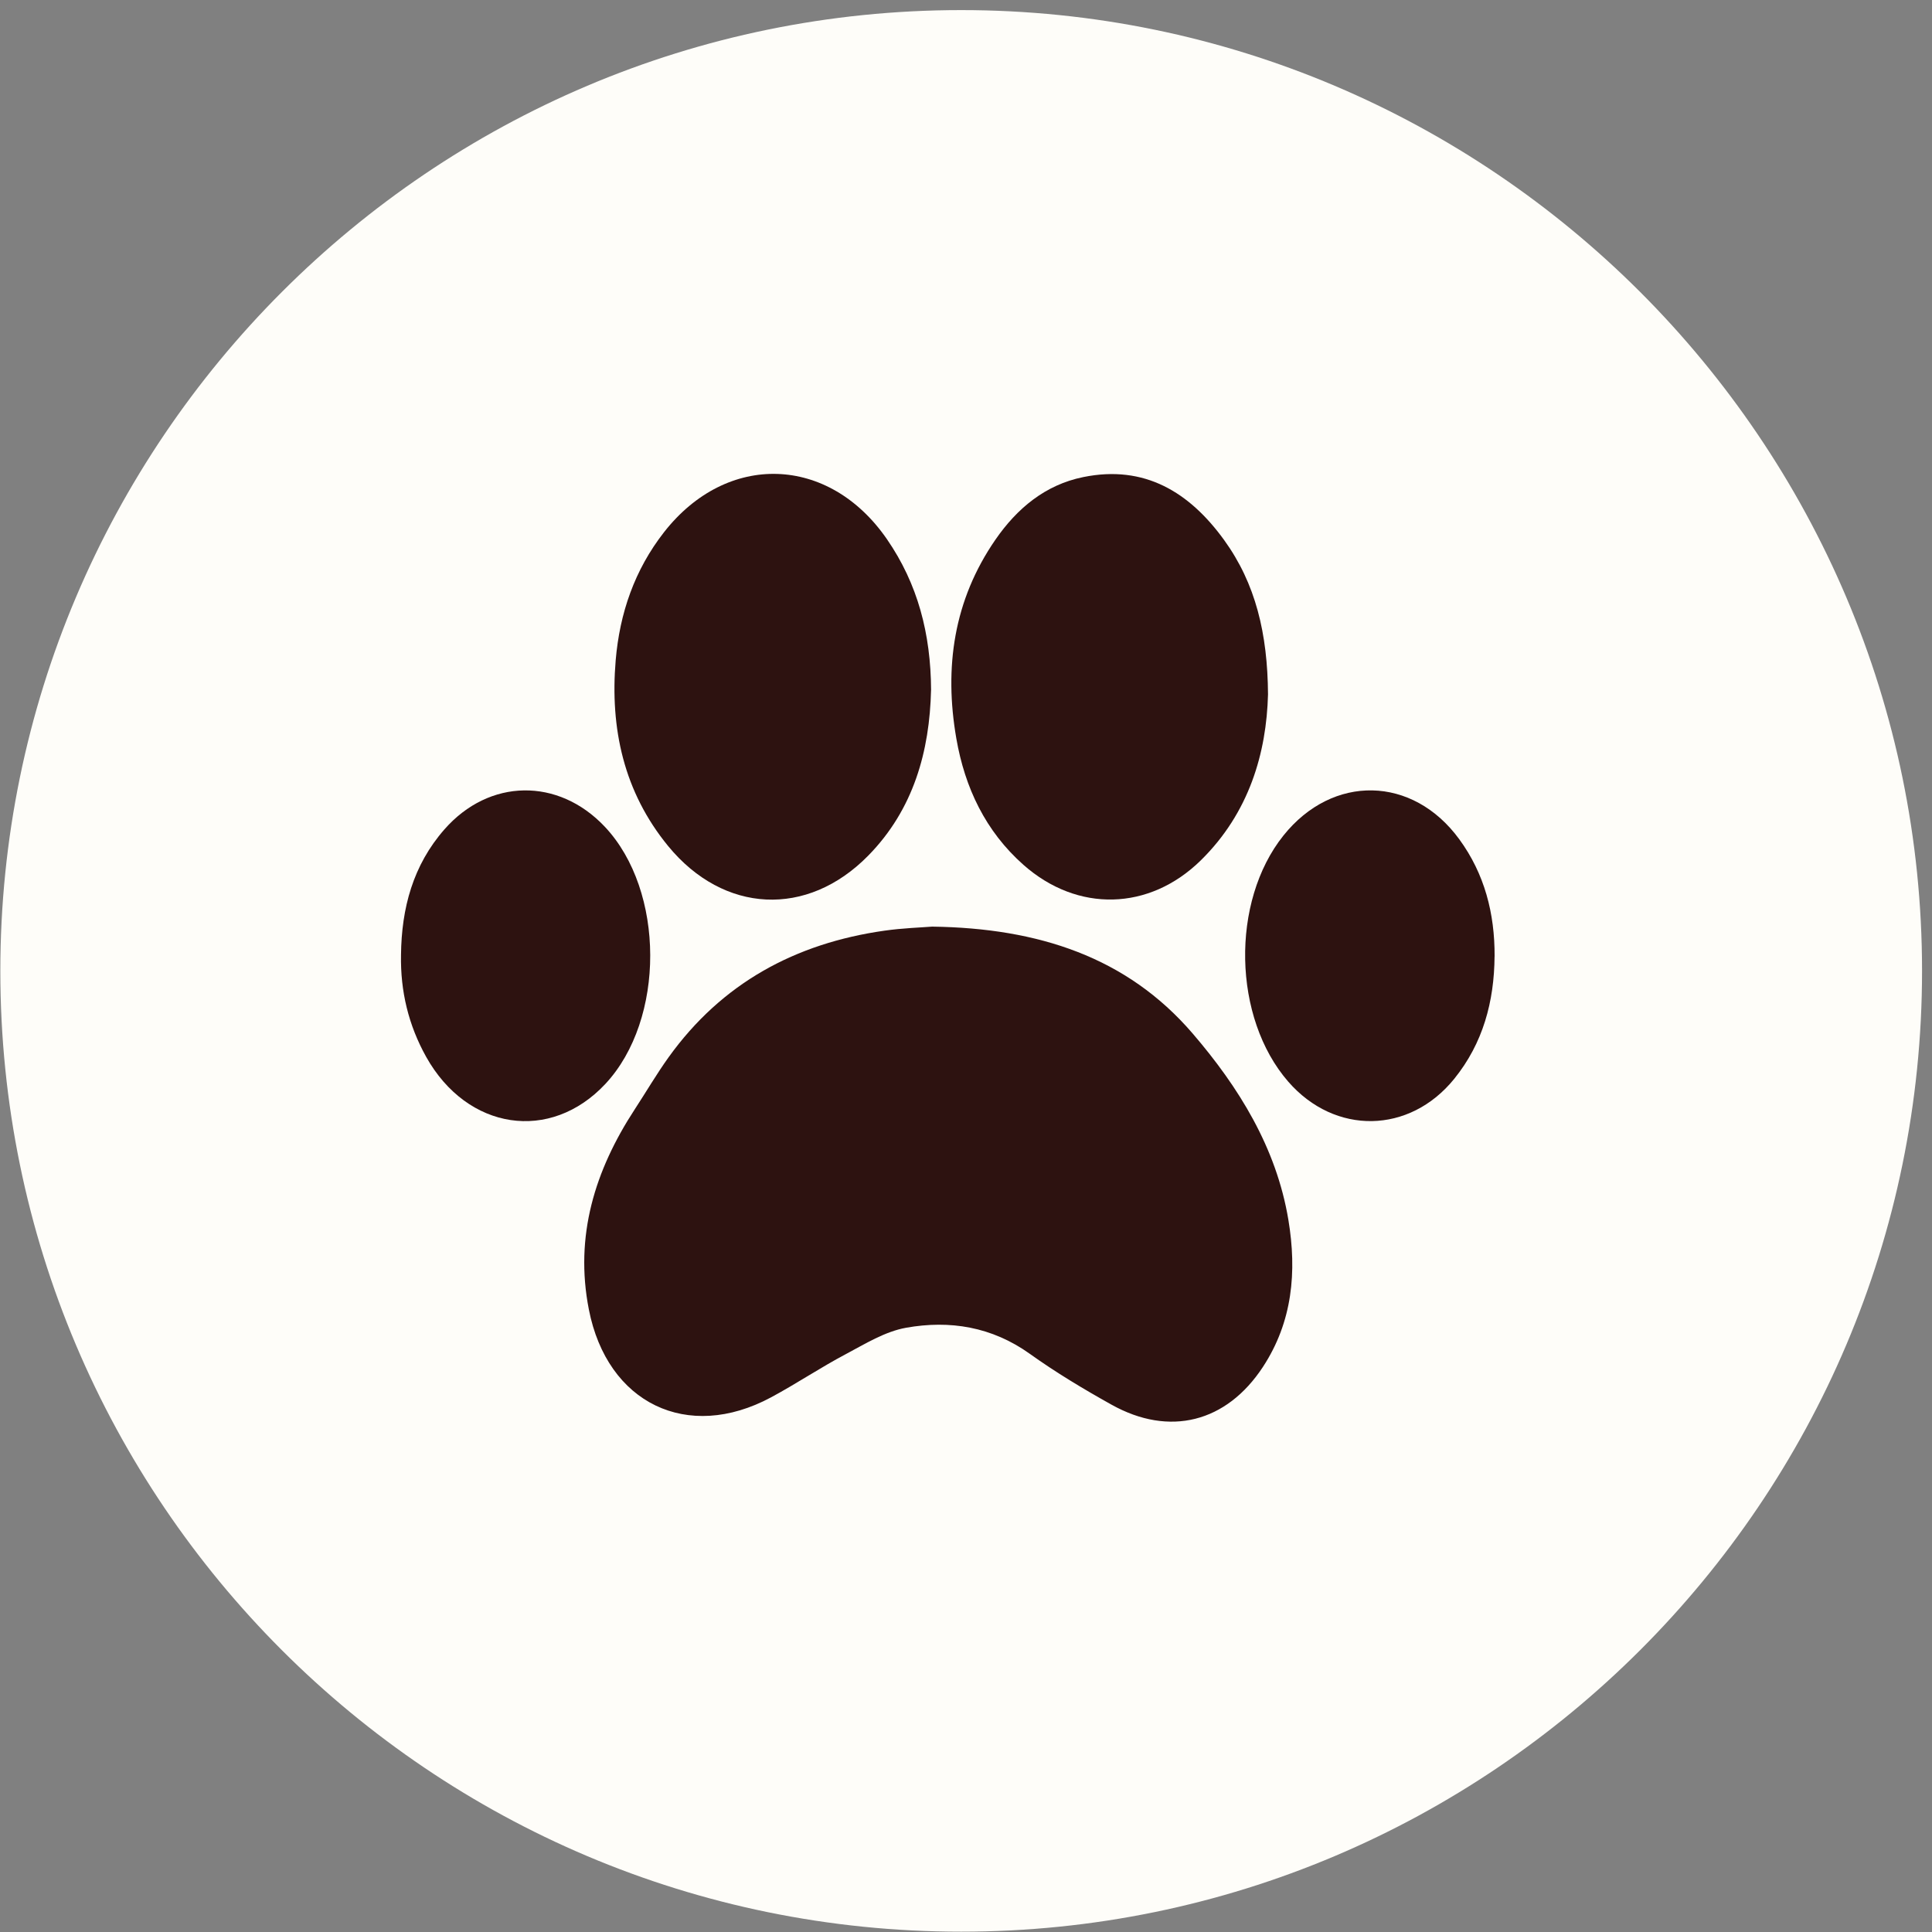
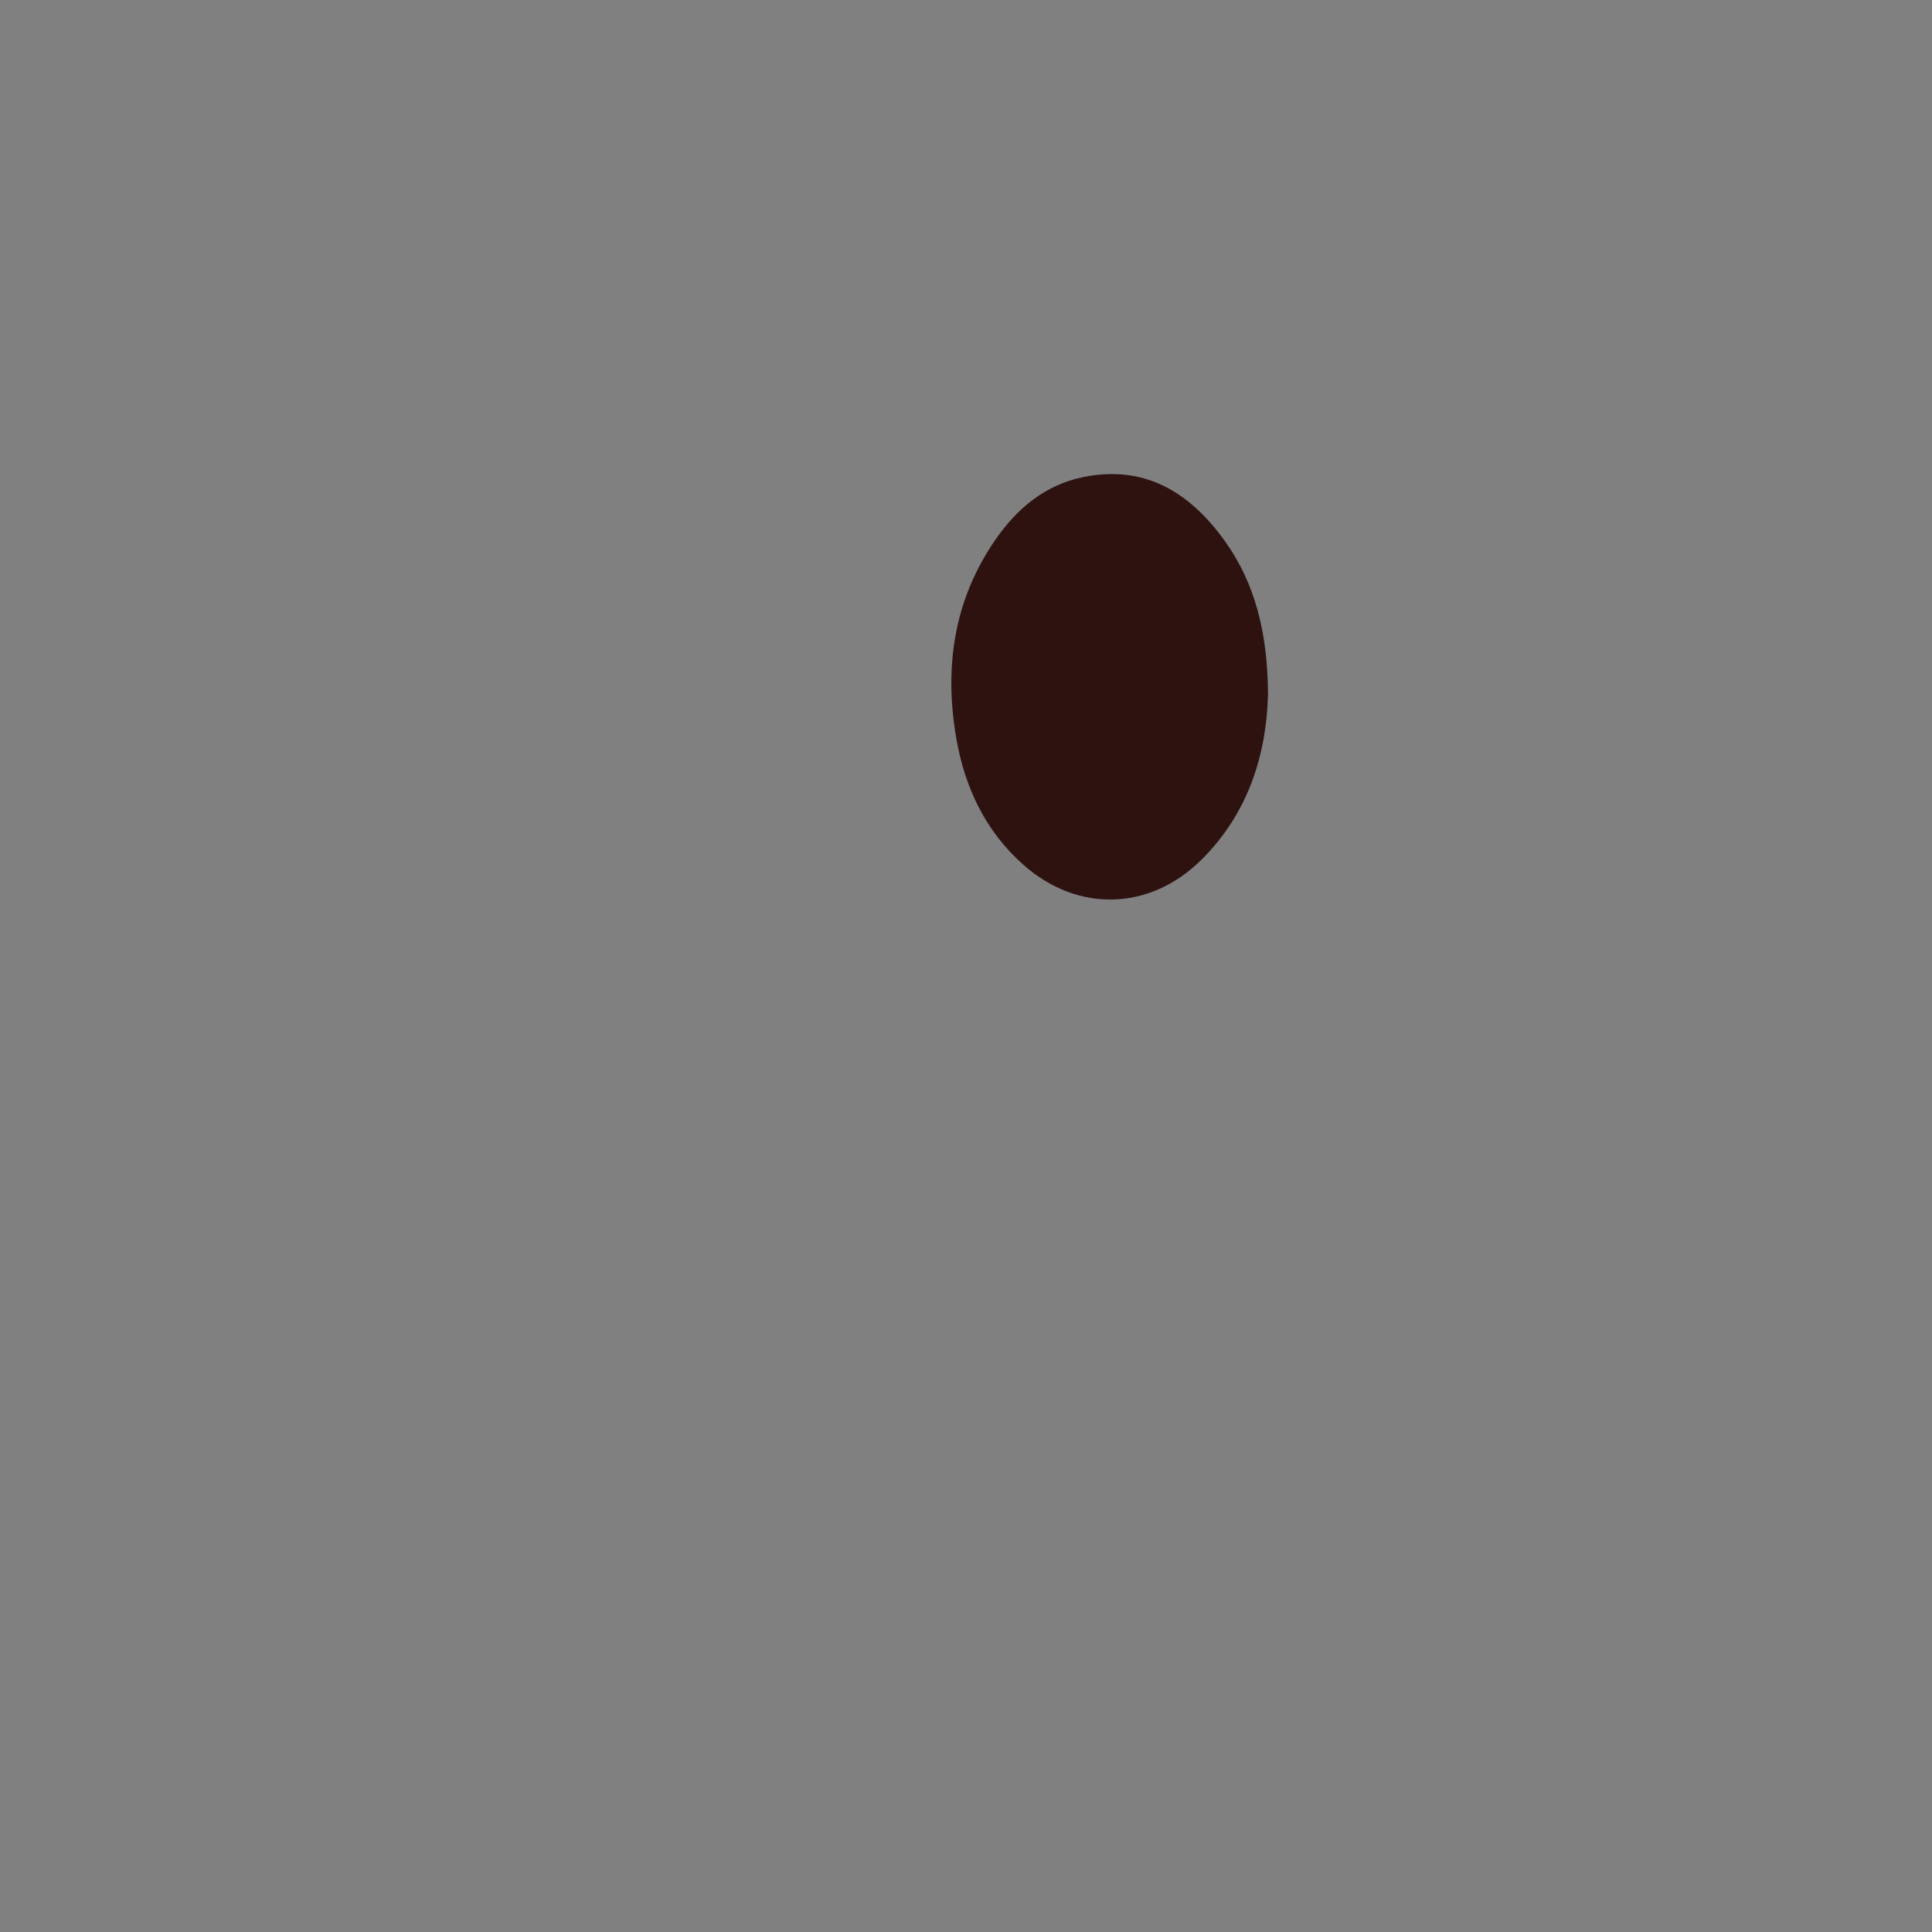
<svg xmlns="http://www.w3.org/2000/svg" width="53" height="53" viewBox="0 0 53 53" fill="none">
  <rect x="0" y="0" width="53" height="53" fill="#808080" stroke="none" />
-   <path d="M0.009 26.634C0.009 12.112 11.818 0.277 26.368 0.277C40.892 0.277 52.727 12.111 52.727 26.634C52.726 41.183 40.891 52.991 26.368 52.991C11.818 52.991 0.009 41.183 0.009 26.634Z" fill="#FEFDF9" />
-   <path d="M25.582 25.42C28.481 25.461 30.911 26.253 32.712 28.345C33.979 29.819 35.014 31.48 35.344 33.465C35.58 34.888 35.458 36.26 34.645 37.499C33.645 39.023 32.081 39.421 30.492 38.534C29.725 38.106 28.966 37.651 28.252 37.14C27.212 36.396 26.057 36.209 24.855 36.424C24.279 36.527 23.734 36.865 23.202 37.148C22.505 37.517 21.846 37.96 21.152 38.333C18.86 39.565 16.657 38.498 16.154 35.923C15.759 33.907 16.318 32.109 17.412 30.433C17.723 29.957 18.011 29.465 18.342 29.003C19.801 26.971 21.817 25.878 24.262 25.531C24.761 25.46 25.267 25.444 25.582 25.419L25.582 25.42Z" fill="#2D1210" />
-   <path d="M25.541 18.93C25.502 20.598 25.068 22.2 23.817 23.473C22.143 25.178 19.852 25.063 18.331 23.212C17.113 21.727 16.732 19.987 16.89 18.113C16.999 16.824 17.408 15.634 18.215 14.601C19.941 12.392 22.737 12.481 24.331 14.791C25.177 16.018 25.534 17.385 25.542 18.929L25.541 18.93Z" fill="#2D1210" />
  <path d="M34.785 19.05C34.743 20.651 34.271 22.296 32.941 23.602C31.529 24.988 29.559 25.038 28.076 23.725C27.035 22.803 26.469 21.609 26.235 20.26C25.896 18.31 26.162 16.463 27.307 14.805C27.898 13.949 28.672 13.3 29.715 13.088C31.401 12.743 32.632 13.505 33.58 14.813C34.445 16.008 34.774 17.381 34.785 19.05Z" fill="#2D1210" />
-   <path d="M41 26.235C40.99 27.474 40.685 28.617 39.893 29.596C38.666 31.111 36.623 31.144 35.342 29.675C33.817 27.925 33.755 24.737 35.209 22.92C36.559 21.233 38.752 21.275 40.029 23.019C40.729 23.974 41.006 25.063 41.001 26.235H41Z" fill="#2D1210" />
-   <path d="M11.001 26.196C11.014 24.916 11.329 23.736 12.192 22.752C13.419 21.353 15.314 21.325 16.591 22.679C18.246 24.433 18.254 27.97 16.608 29.734C15.098 31.352 12.817 31.008 11.69 28.991C11.206 28.123 10.982 27.19 11.001 26.196Z" fill="#2D1210" />
</svg>